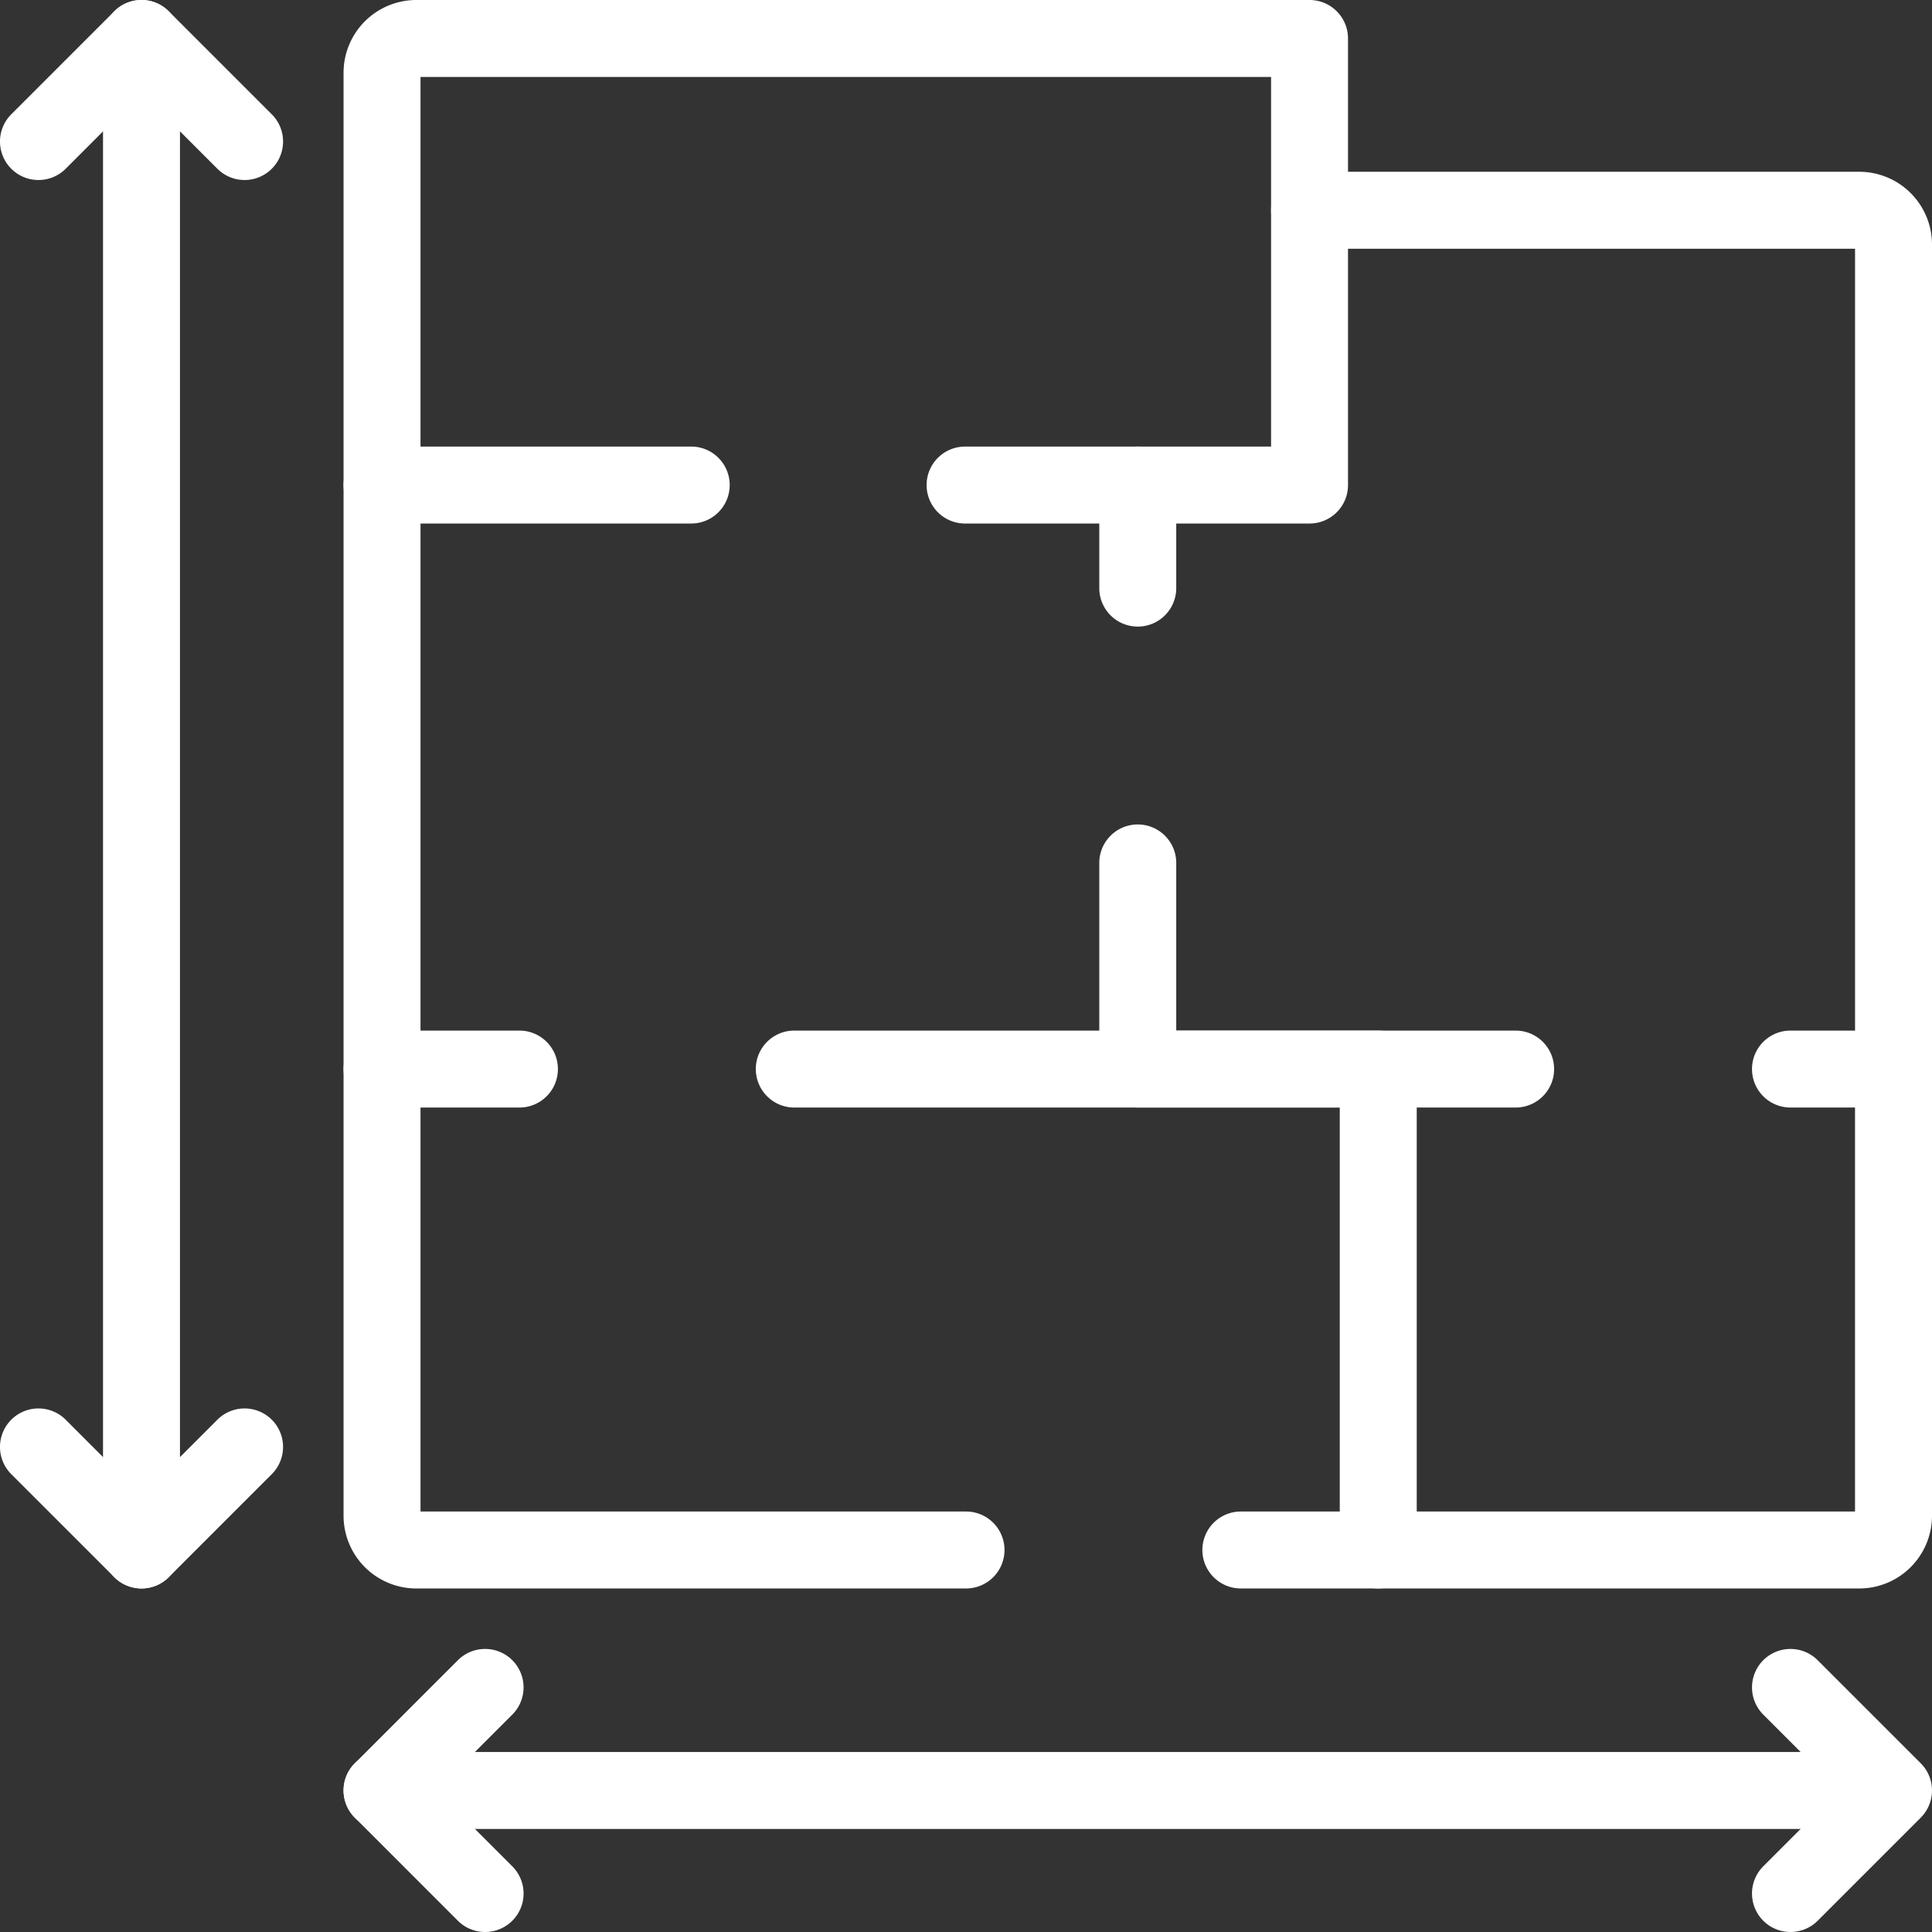
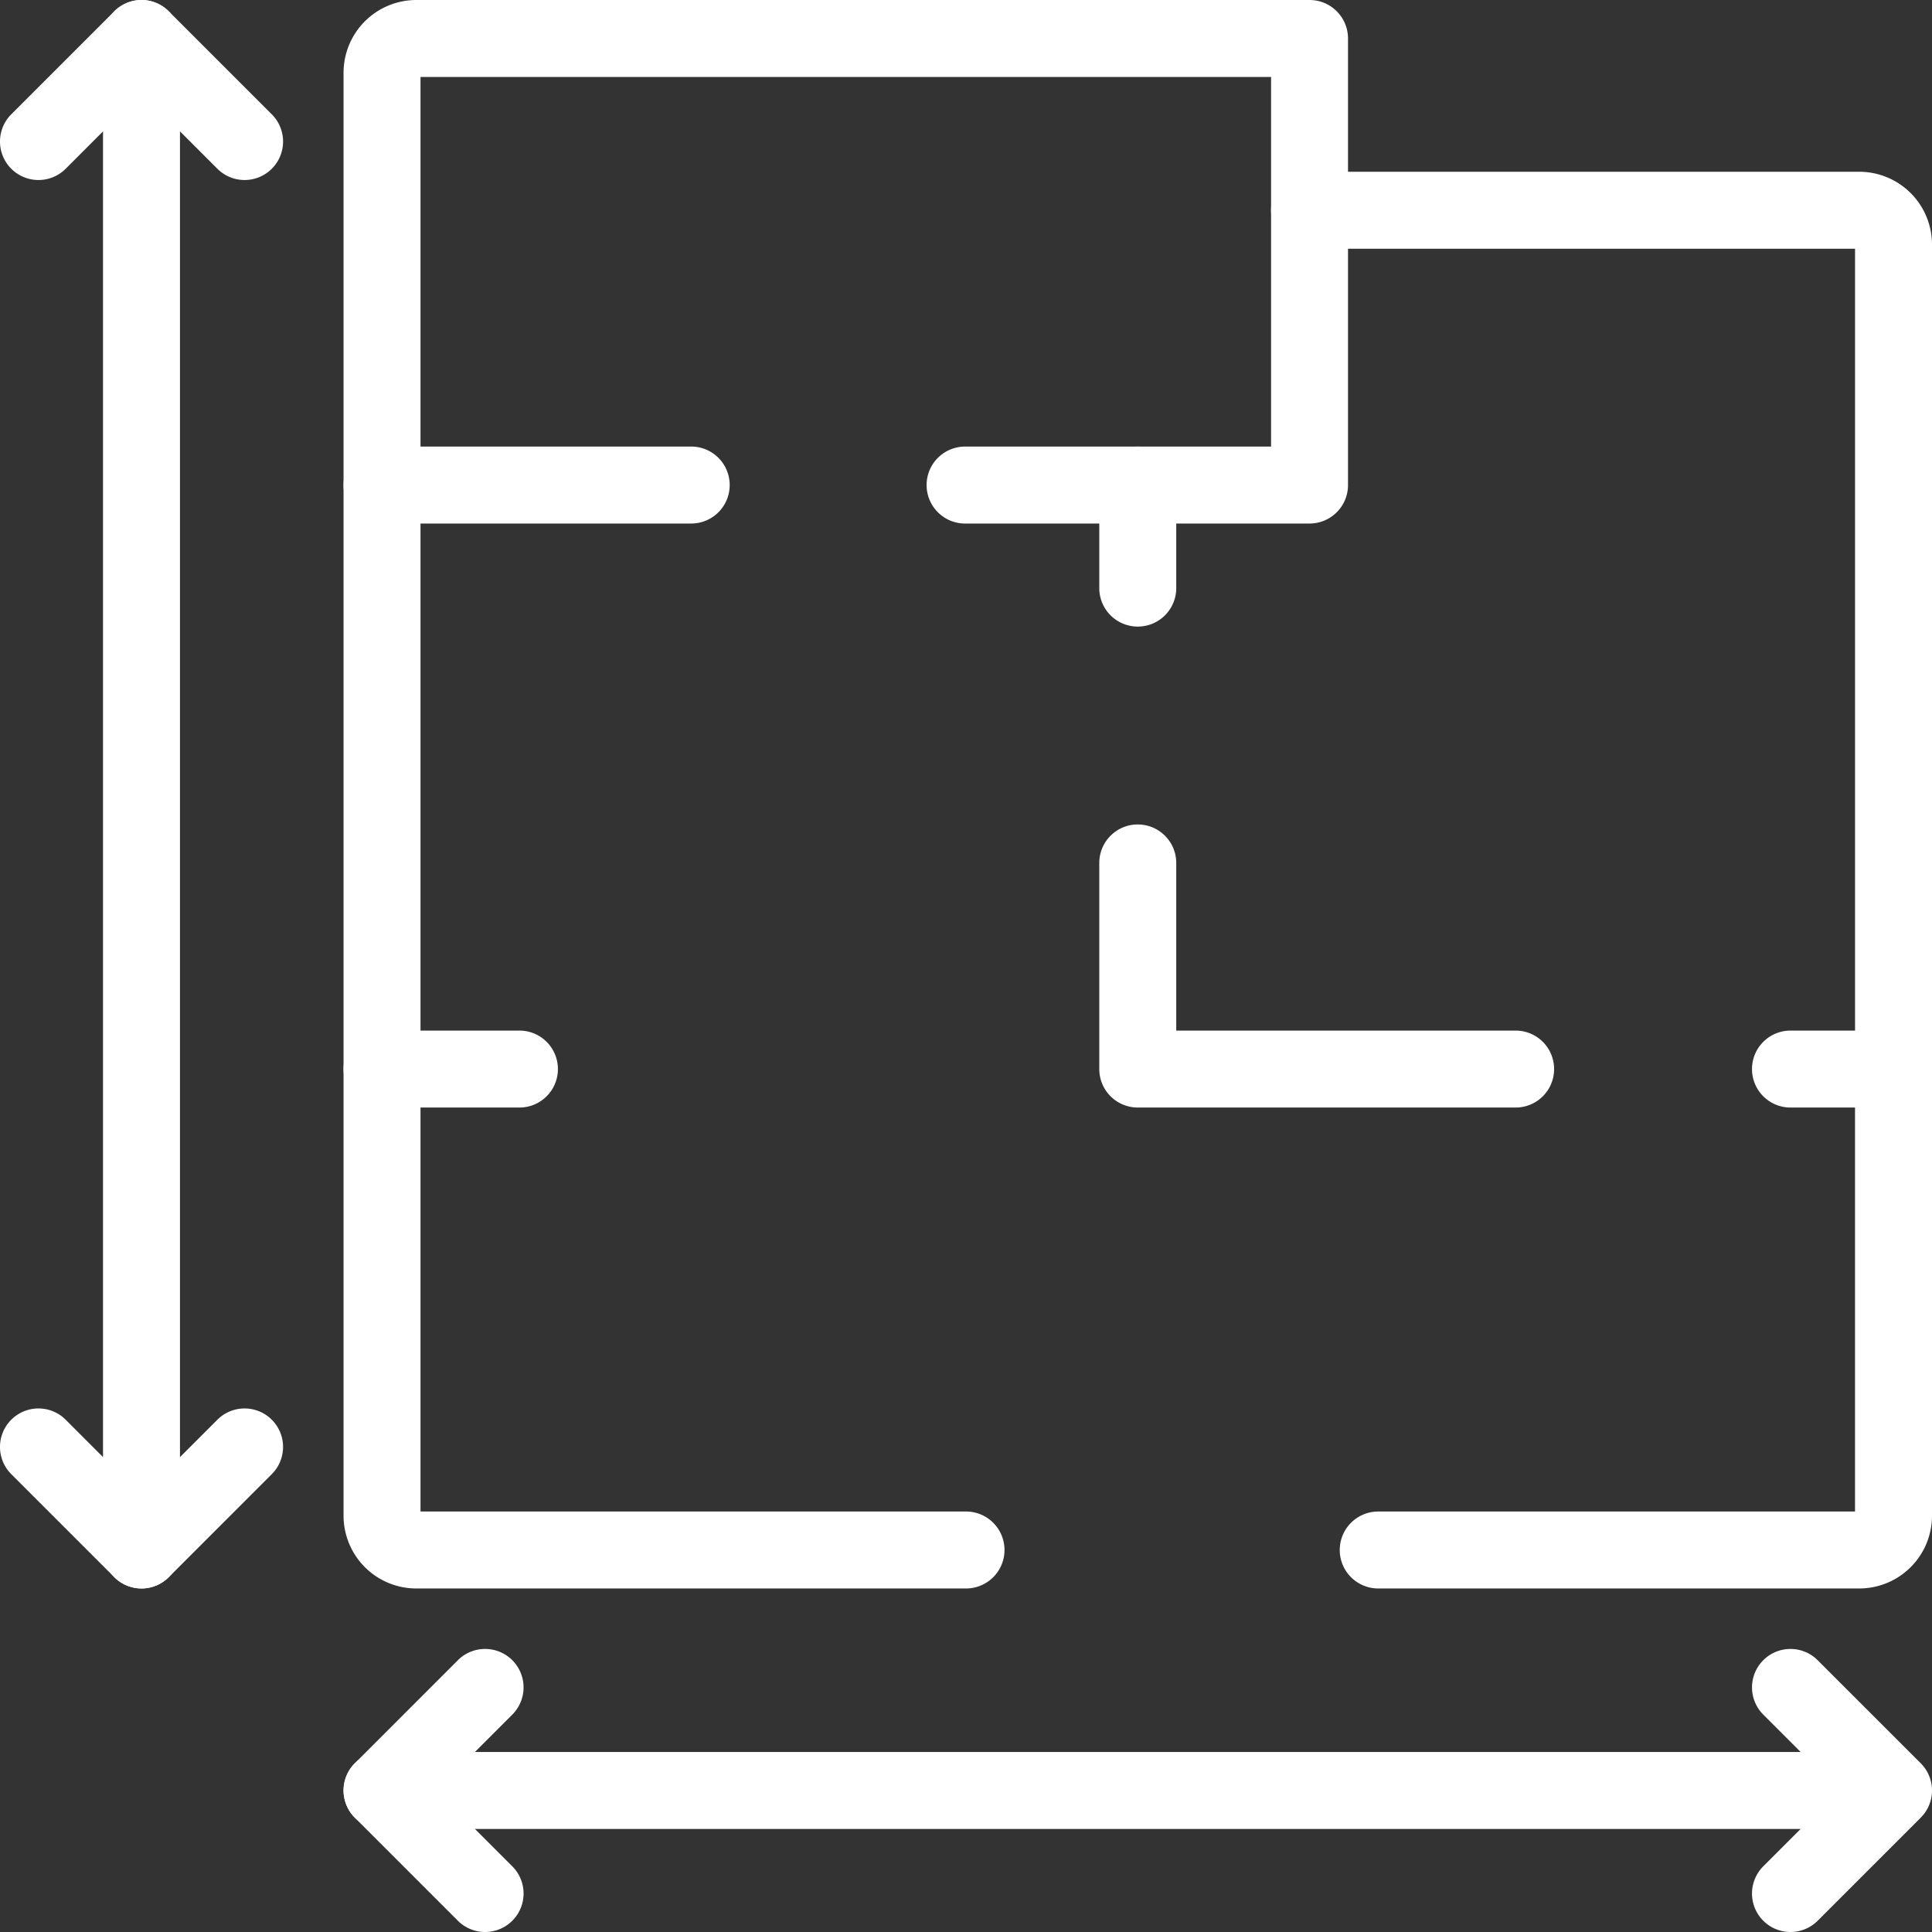
<svg xmlns="http://www.w3.org/2000/svg" width="84" height="84" fill="none">
  <rect width="100%" height="100%" fill="#333333" stroke="none" />
  <path fill="#fff" fill-rule="evenodd" d="M14.937 77.846c0-.924.75-1.672 1.673-1.672h65.717a1.673 1.673 0 0 1 0 3.345H16.61a1.673 1.673 0 0 1-1.673-1.673Z" clip-rule="evenodd" />
  <path fill="#fff" fill-rule="evenodd" d="M22.274 72.183a1.673 1.673 0 0 1 0 2.365l-3.298 3.298 3.298 3.298a1.673 1.673 0 0 1-2.366 2.366l-4.48-4.48a1.673 1.673 0 0 1 0-2.367l4.48-4.48a1.673 1.673 0 0 1 2.366 0ZM76.664 72.183a1.673 1.673 0 0 1 2.365 0l4.481 4.48a1.673 1.673 0 0 1 0 2.366l-4.48 4.481a1.673 1.673 0 1 1-2.366-2.366l3.297-3.298-3.297-3.298a1.673 1.673 0 0 1 0-2.365ZM6.152 0c.924 0 1.673.749 1.673 1.673V67.39a1.673 1.673 0 0 1-3.346 0V1.673C4.48.749 5.23 0 6.152 0Z" clip-rule="evenodd" />
  <path fill="#fff" fill-rule="evenodd" d="M.49 61.727a1.673 1.673 0 0 1 2.366 0l3.297 3.298 3.298-3.298a1.673 1.673 0 0 1 2.366 2.366l-4.48 4.481a1.673 1.673 0 0 1-2.366 0L.49 64.094a1.673 1.673 0 0 1 0-2.367ZM6.153 0c.444 0 .87.176 1.183.49l4.481 4.48a1.673 1.673 0 0 1-2.366 2.367L6.153 4.038 2.856 7.337A1.673 1.673 0 1 1 .49 4.97L4.97.49C5.285.176 5.71 0 6.154 0ZM16.61 19.417c.924 0 1.673.749 1.673 1.673v25.39a1.673 1.673 0 1 1-3.346 0V21.09c0-.924.75-1.673 1.673-1.673Z" clip-rule="evenodd" />
  <path fill="#fff" fill-rule="evenodd" d="M18.283 3.346v16.07h11.77a1.673 1.673 0 0 1 0 3.346H16.61a1.673 1.673 0 0 1-1.673-1.672V3.166A3.165 3.165 0 0 1 18.104 0h38.832c.924 0 1.673.749 1.673 1.673V21.09c0 .924-.749 1.672-1.673 1.672H42.001a1.673 1.673 0 1 1 0-3.345h13.263V3.346H18.282Z" clip-rule="evenodd" />
  <path fill="#fff" fill-rule="evenodd" d="M49.468 19.417c.924 0 1.673.749 1.673 1.673v4.48a1.673 1.673 0 0 1-3.346 0v-4.48c0-.924.75-1.673 1.673-1.673ZM49.468 35.846c.924 0 1.673.75 1.673 1.673v7.289h14.756a1.673 1.673 0 0 1 0 3.346H49.468a1.673 1.673 0 0 1-1.673-1.673v-8.962c0-.924.75-1.673 1.673-1.673ZM55.264 9.14c0-.923.749-1.672 1.673-1.672h23.897A3.165 3.165 0 0 1 84 10.634v35.847c0 .924-.749 1.673-1.673 1.673h-4.48a1.673 1.673 0 1 1 0-3.346h2.807V10.814H56.937a1.673 1.673 0 0 1-1.673-1.673Z" clip-rule="evenodd" />
  <path fill="#fff" fill-rule="evenodd" d="M82.326 44.808c.924 0 1.674.749 1.674 1.673v19.417a3.165 3.165 0 0 1-3.167 3.166h-20.91a1.673 1.673 0 0 1 0-3.346h20.73V46.481c0-.924.75-1.673 1.673-1.673ZM14.937 46.48c0-.923.75-1.672 1.673-1.672h5.974a1.673 1.673 0 0 1 0 3.346h-4.301v17.564h23.718a1.673 1.673 0 0 1 0 3.346H18.104a3.165 3.165 0 0 1-3.167-3.166V46.48Z" clip-rule="evenodd" />
-   <path fill="#fff" fill-rule="evenodd" d="M32.861 46.48c0-.923.75-1.672 1.673-1.672h25.39c.924 0 1.673.749 1.673 1.673v20.91c0 .924-.749 1.673-1.673 1.673H53.95a1.673 1.673 0 0 1 0-3.346h4.301V48.154H34.535a1.673 1.673 0 0 1-1.673-1.673Z" clip-rule="evenodd" />
</svg>